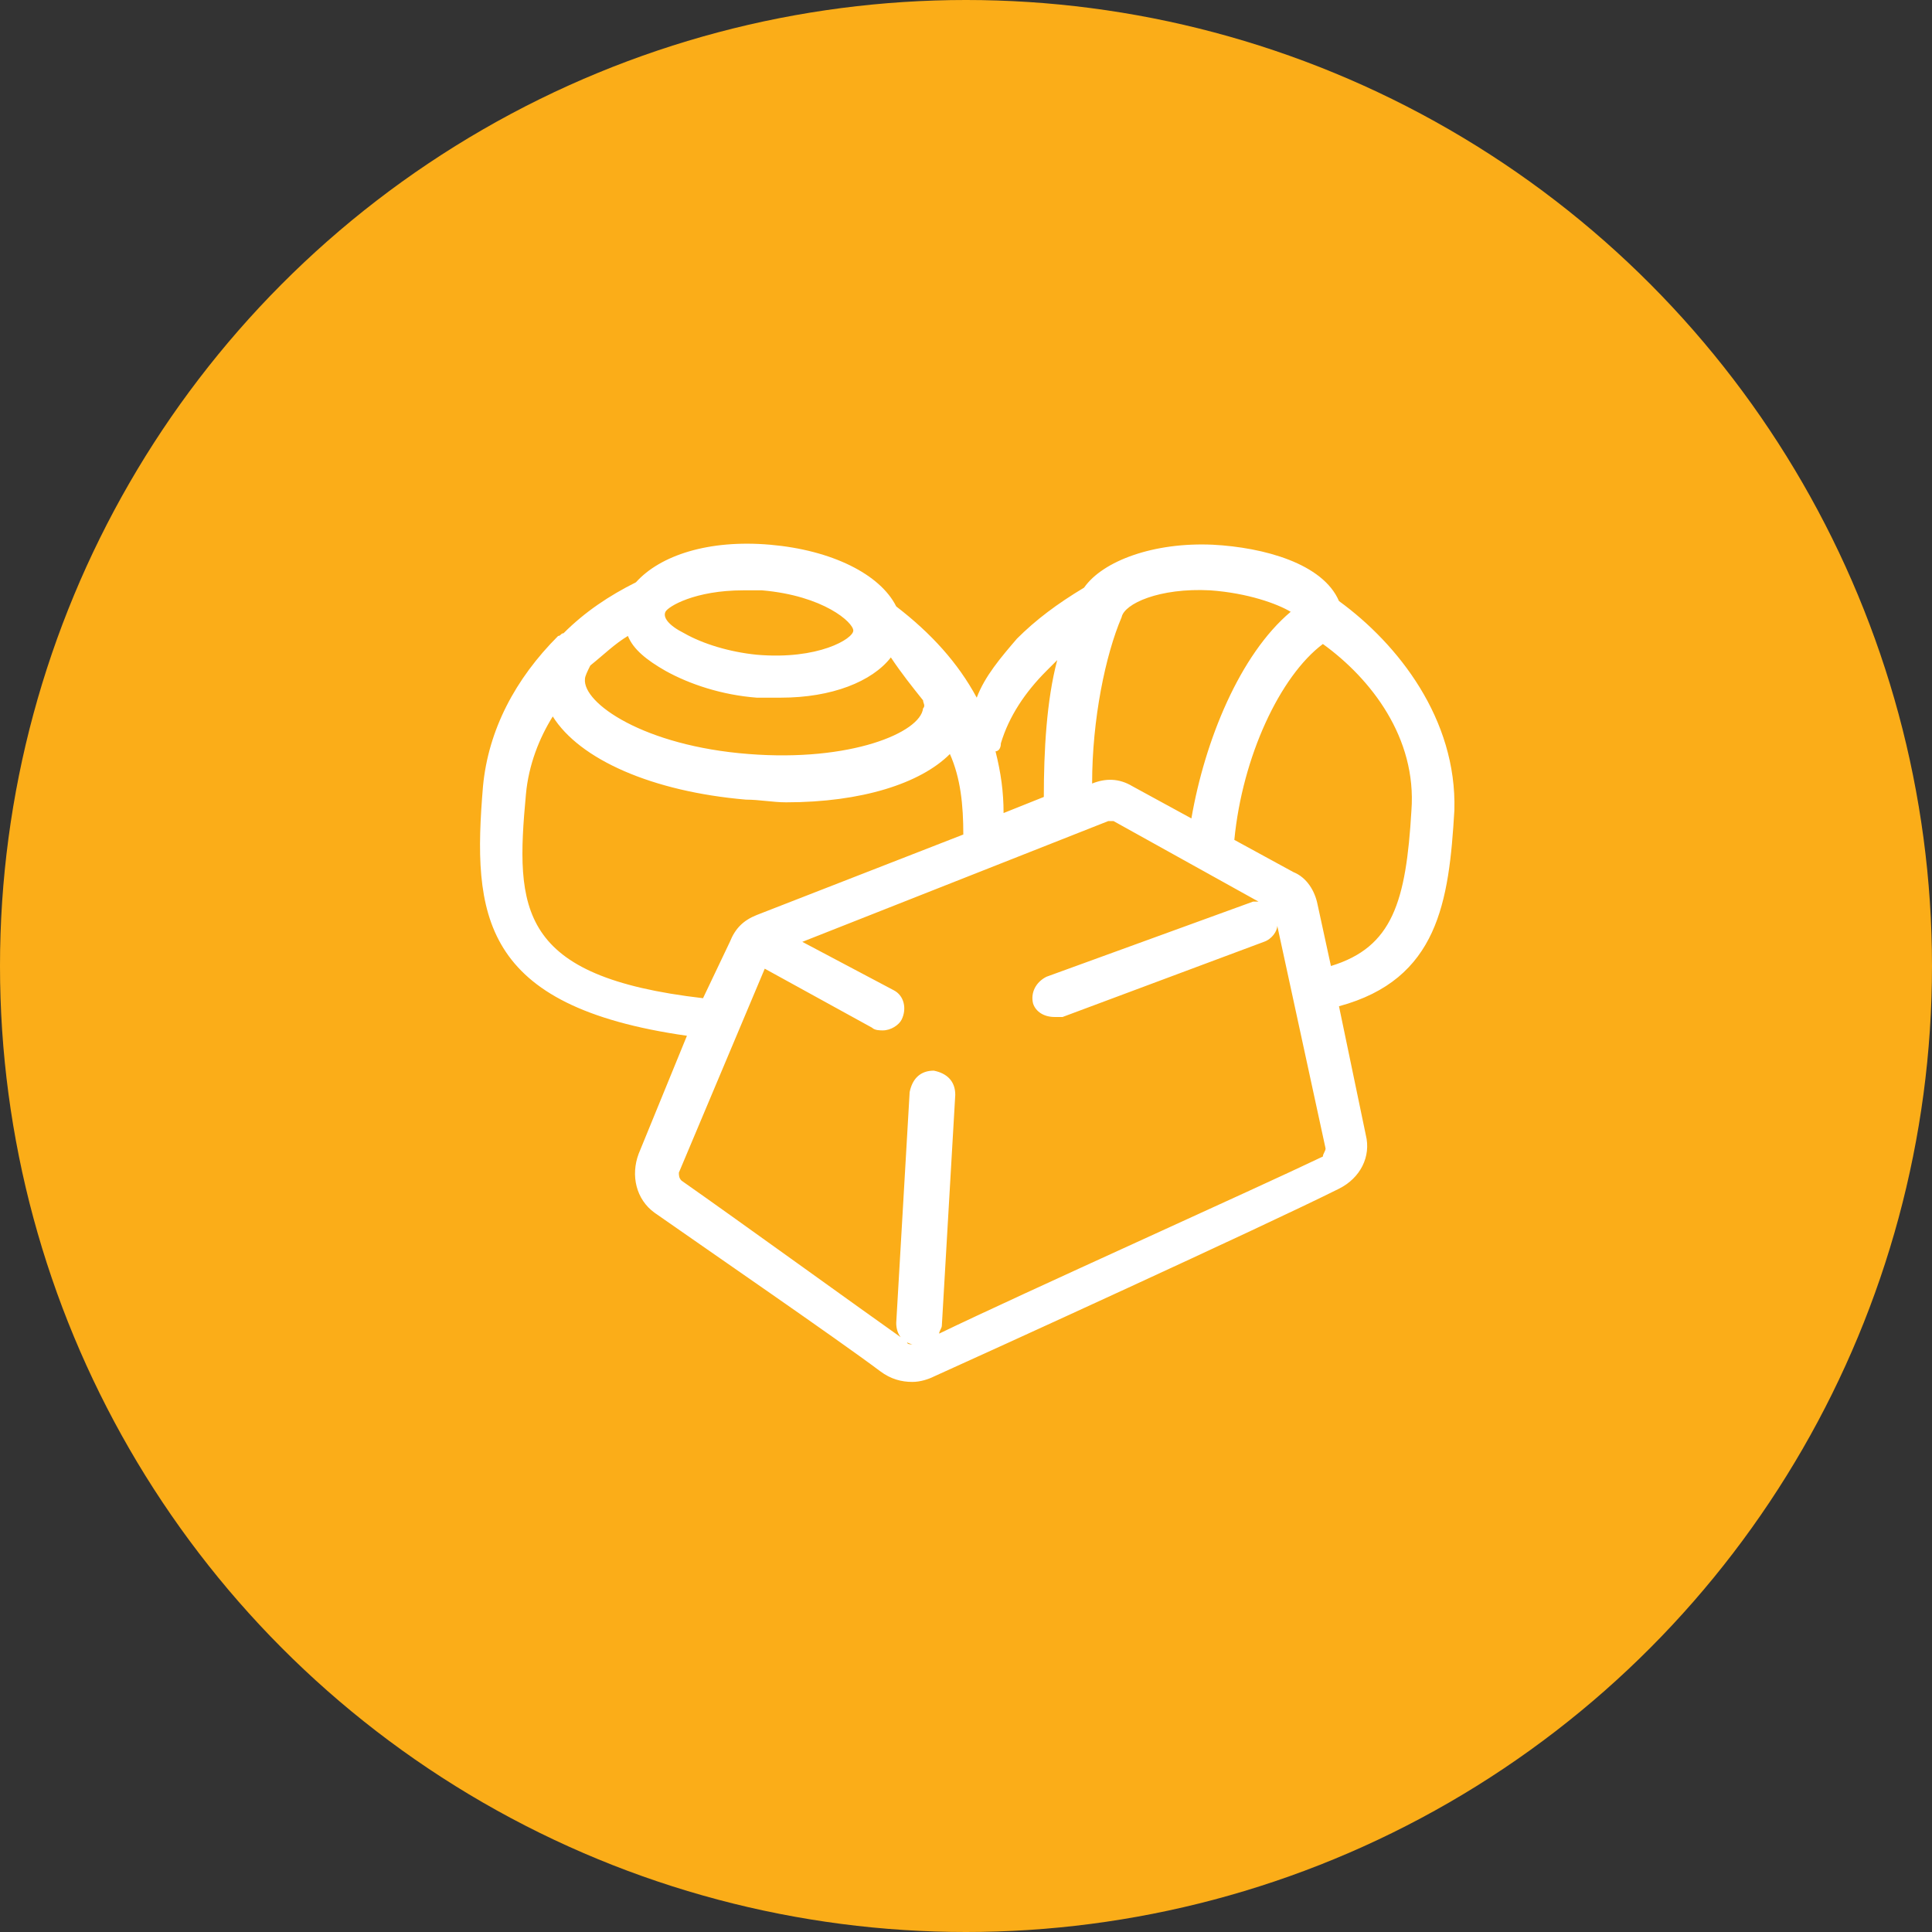
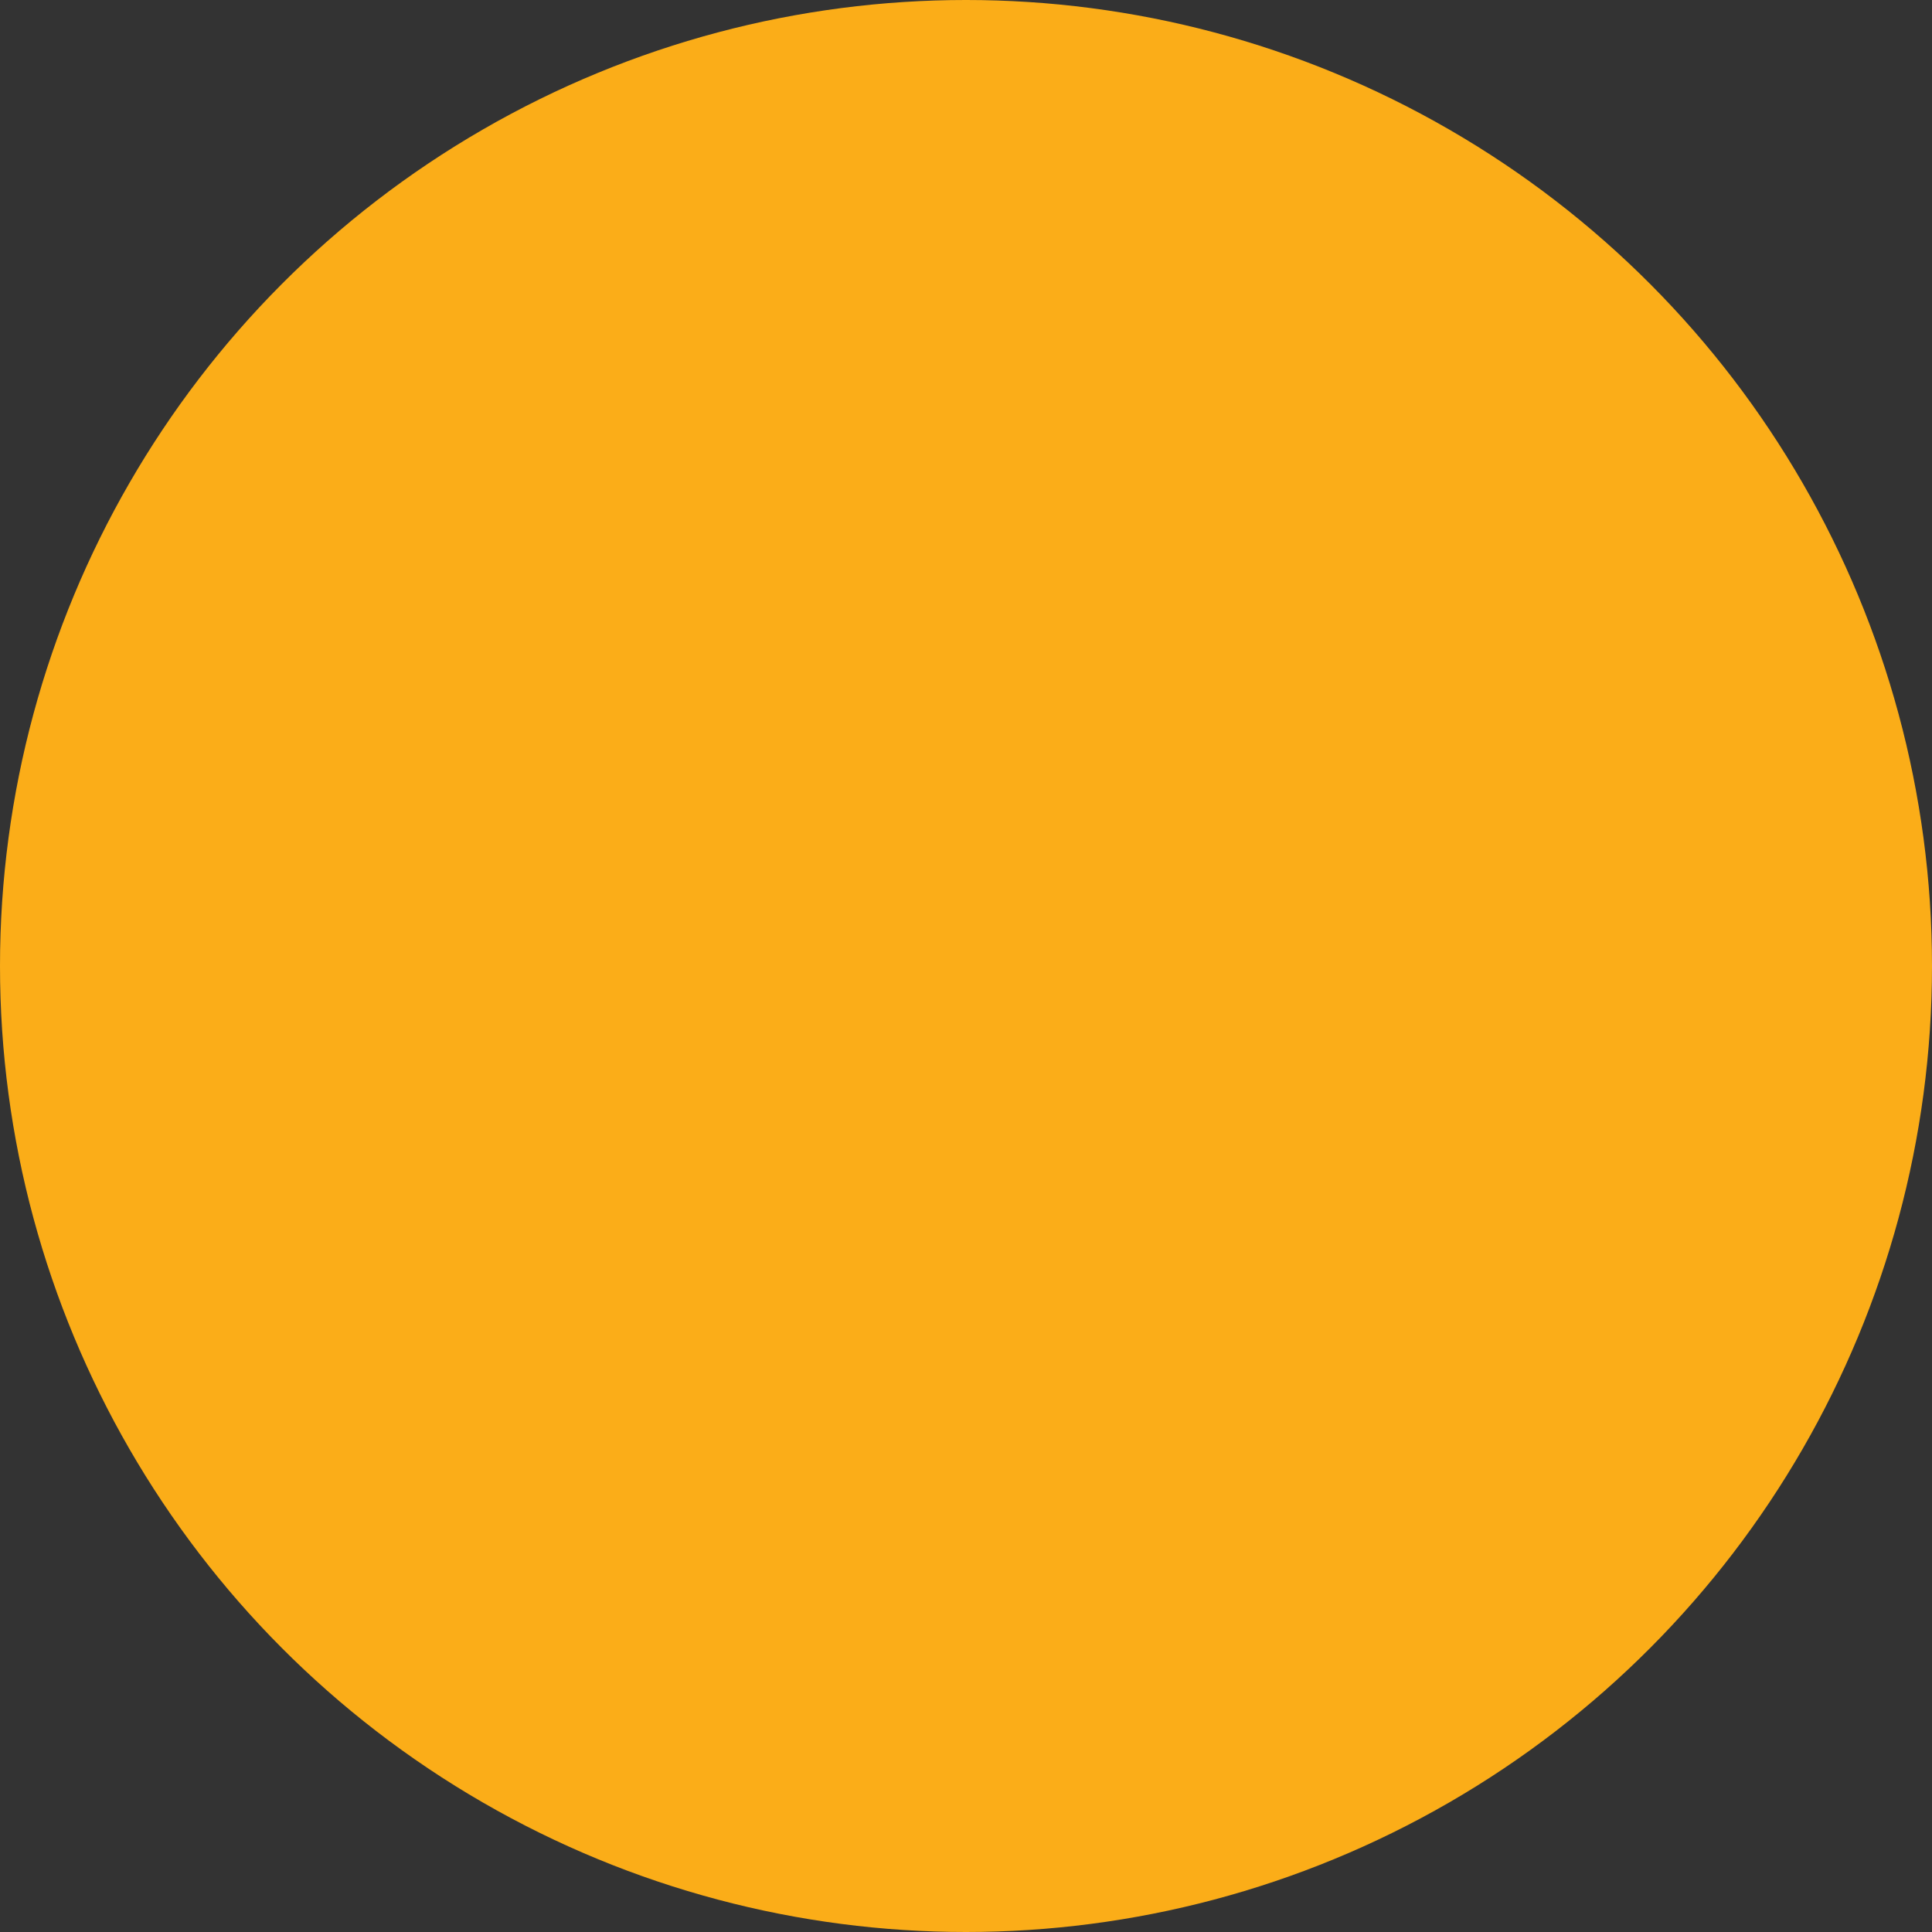
<svg xmlns="http://www.w3.org/2000/svg" version="1.1" id="Layer_2_00000008851055390495074530000006286517417270146495_66e44e39a6765" x="0px" y="0px" viewBox="0 0 72 72" style="enable-background:new 0 0 72 72;" xml:space="preserve" aria-hidden="true" width="72px" height="72px">
  <rect x="0" y="0" width="72" height="72" fill="#333333" stroke="none" />
  <defs>
    <linearGradient class="cerosgradient" data-cerosgradient="true" id="CerosGradient_id7afc64dda" gradientUnits="userSpaceOnUse" x1="50%" y1="100%" x2="50%" y2="0%">
      <stop offset="0%" stop-color="#d1d1d1" />
      <stop offset="100%" stop-color="#d1d1d1" />
    </linearGradient>
    <linearGradient />
  </defs>
  <style type="text/css">
	.st0-66e44e39a6765{fill:#FBAD18;}
	.st1-66e44e39a6765{fill:#FFFFFF;}
</style>
  <g id="NA_466e44e39a6765">
    <g>
      <circle class="st0-66e44e39a6765" cx="36" cy="36" r="36" />
-       <path class="st1-66e44e39a6765" d="M54.2,30.2c0.1-3.4-2.1-6.2-4.3-7.8c-0.6-1.4-2.8-2-4.7-2.1c-2.2-0.1-4.1,0.6-4.8,1.6c-1,0.6-1.8,1.2-2.5,1.9    l0,0c-0.6,0.7-1.2,1.4-1.5,2.2c-0.7-1.3-1.7-2.4-3-3.4c-0.6-1.2-2.4-2.1-4.7-2.3c-2.3-0.2-4.1,0.4-5,1.4c-1,0.5-1.9,1.1-2.7,1.9    c-0.1,0-0.1,0.1-0.2,0.1l0,0c-1.6,1.6-2.6,3.5-2.8,5.6c-0.4,4.8-0.1,8.2,7.6,9.3L23.8,43c-0.3,0.8-0.1,1.7,0.6,2.2    c2,1.4,6.8,4.7,8.4,5.9c0.4,0.3,0.8,0.4,1.2,0.4c0.3,0,0.6-0.1,0.8-0.2c2-0.9,12.3-5.6,15.1-7c0.8-0.4,1.2-1.2,1-2l-1-4.8    C53.6,36.5,54,33.6,54.2,30.2L54.2,30.2z M45.1,22c1.4,0.1,2.5,0.5,3,0.8c-1.9,1.6-3.2,4.8-3.7,7.7l-2.2-1.2    c-0.5-0.3-1-0.3-1.5-0.1l0,0c0-2.4,0.5-4.8,1.1-6.2l0,0l0,0C41.9,22.5,43.2,21.9,45.1,22z M37.3,27.7c0.3-1,0.9-1.9,1.7-2.7l0,0    c0.1-0.1,0.3-0.3,0.4-0.4c-0.4,1.5-0.5,3.4-0.5,5.1l-1.5,0.6c0-0.8-0.1-1.5-0.3-2.3C37.2,28,37.3,27.9,37.3,27.7L37.3,27.7z     M34.4,26.1c0,0.1,0.1,0.2,0,0.3c-0.1,0.9-2.7,2-6.5,1.7c-3.9-0.3-6.2-1.9-6.1-2.8c0-0.1,0.1-0.3,0.2-0.5c0.5-0.4,0.9-0.8,1.4-1.1    c0.2,0.5,0.7,0.9,1.4,1.3c0.9,0.5,2.1,0.9,3.4,1c0.3,0,0.6,0,0.9,0c1.9,0,3.4-0.6,4.1-1.5C33.6,25.1,34,25.6,34.4,26.1L34.4,26.1z     M27.7,22c0.2,0,0.5,0,0.7,0c2.3,0.2,3.4,1.2,3.4,1.5s-1.3,1.1-3.6,0.9c-1-0.1-2-0.4-2.7-0.8c-0.6-0.3-0.8-0.6-0.7-0.8    C24.9,22.6,25.9,22,27.7,22z M26.2,37.2c-6.9-0.8-7-3.3-6.6-7.6c0.1-1.1,0.5-2.1,1-2.9c1,1.6,3.7,2.8,7.2,3.1c0.5,0,1,0.1,1.5,0.1    c2.8,0,5-0.7,6.1-1.8c0.4,0.9,0.5,1.9,0.5,3l0,0l-7.7,3c-0.5,0.2-0.8,0.5-1,1L26.2,37.2L26.2,37.2L26.2,37.2z M49.3,43.1    c-2.5,1.2-11.2,5.1-14.3,6.6c0-0.1,0.1-0.2,0.1-0.3l0.5-8.6c0-0.5-0.3-0.8-0.8-0.9c-0.5,0-0.8,0.3-0.9,0.8l-0.5,8.6    c0,0.4,0.2,0.7,0.6,0.8c-0.1,0-0.2,0-0.2-0.1c-1.7-1.2-6.4-4.6-8.4-6c-0.1-0.1-0.1-0.2-0.1-0.3l3.2-7.6l4,2.2    c0.1,0.1,0.3,0.1,0.4,0.1c0.3,0,0.6-0.2,0.7-0.4c0.2-0.4,0.1-0.9-0.3-1.1l-3.4-1.8l11.4-4.5c0.1,0,0.1,0,0.2,0l5.4,3    c-0.1,0-0.2,0-0.2,0L39,36.4c-0.4,0.2-0.6,0.6-0.5,1c0.1,0.3,0.4,0.5,0.8,0.5c0.1,0,0.2,0,0.3,0l7.5-2.8c0.3-0.1,0.5-0.4,0.5-0.6    l1.8,8.3C49.4,42.9,49.3,43,49.3,43.1L49.3,43.1z M49.6,36l-0.5-2.3c-0.1-0.5-0.4-1-0.9-1.2L46,31.3c0.3-3.1,1.7-6.1,3.3-7.3    c1.8,1.3,3.5,3.5,3.3,6.2C52.4,33.6,51.9,35.3,49.6,36L49.6,36z" />
    </g>
  </g>
</svg>